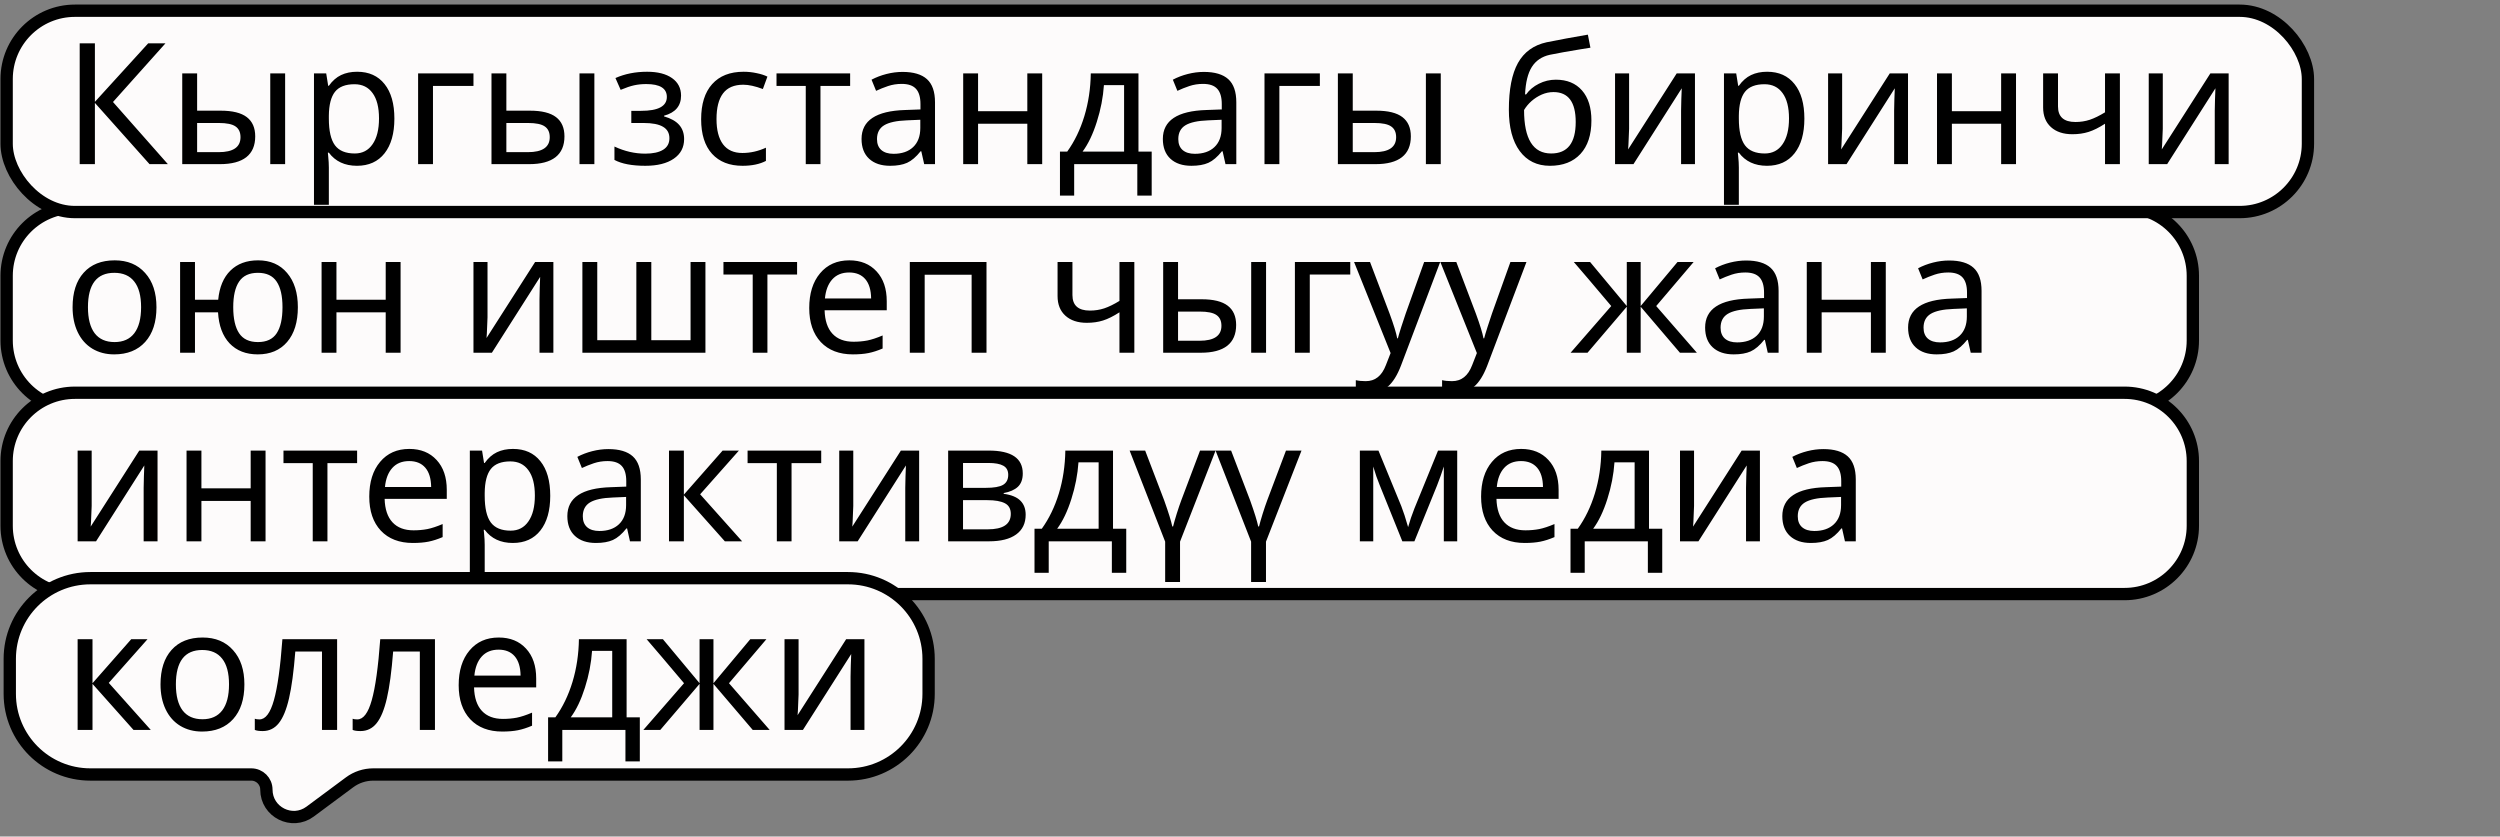
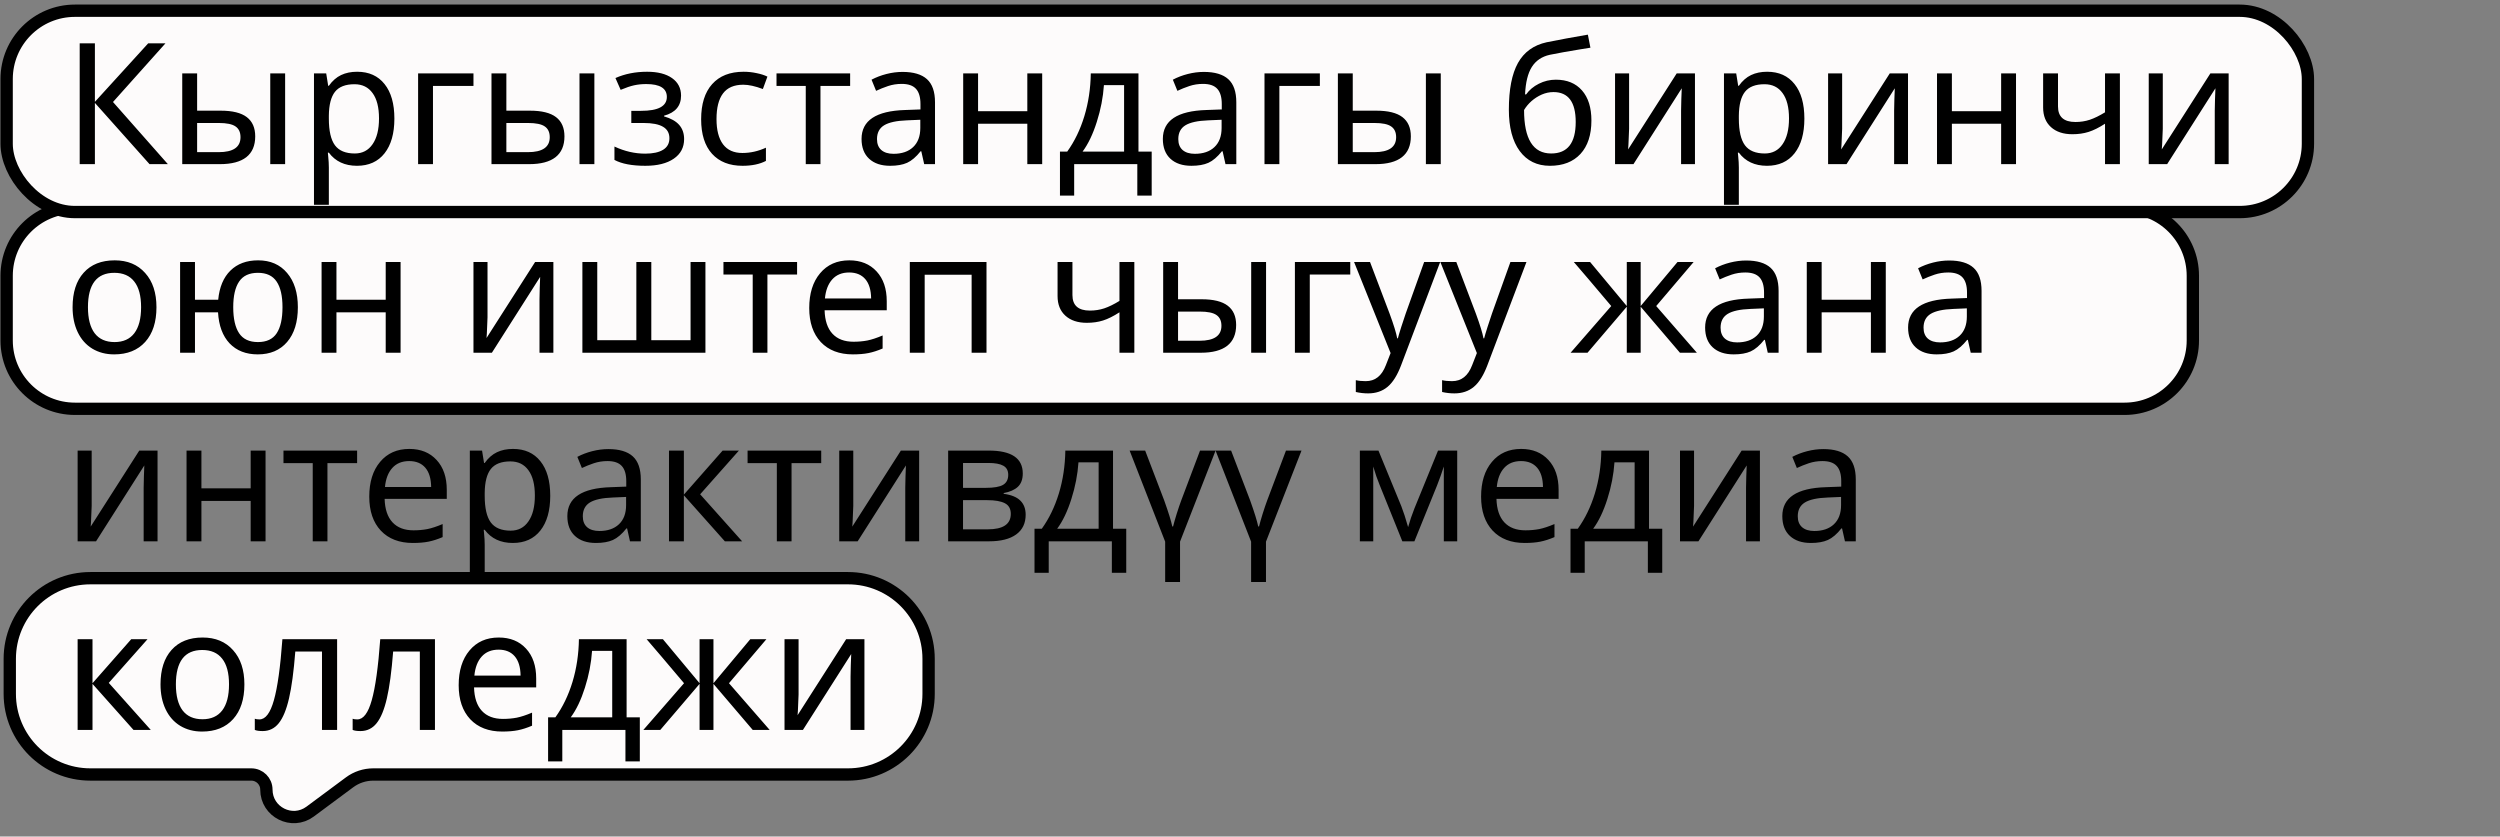
<svg xmlns="http://www.w3.org/2000/svg" width="517" height="173" viewBox="0 0 517 173" fill="none">
  <rect x="0" y="0" width="517" height="173" fill="#808080" stroke="none" />
  <path d="M1.373 57.029C1.373 49.228 7.696 42.904 15.497 42.904H439.356C447.157 42.904 453.481 49.228 453.481 57.029V70.415C453.481 78.215 447.157 84.539 439.356 84.539H15.497C7.696 84.539 1.373 78.215 1.373 70.415V57.029Z" fill="#FDFBFB" stroke="black" stroke-width="2.548" />
-   <path d="M1.373 95.343C1.373 87.542 7.696 81.218 15.497 81.218H439.356C447.157 81.218 453.481 87.542 453.481 95.343V108.729C453.481 116.529 447.157 122.853 439.356 122.853H15.497C7.696 122.853 1.373 116.529 1.373 108.729V95.343Z" fill="#FDFBFB" stroke="black" stroke-width="2.548" />
  <rect x="1.373" y="2.218" width="475.907" height="41.635" rx="14.124" fill="#FDFBFB" stroke="black" stroke-width="2.548" />
  <path d="M18.694 119.569C9.486 119.569 2.022 127.033 2.022 136.241V143.494C2.022 152.701 9.486 160.165 18.694 160.165H38.673H51.967C53.692 160.165 55.089 161.563 55.089 163.287C55.089 167.945 60.395 170.614 64.135 167.838L72.288 161.787C73.706 160.734 75.426 160.165 77.193 160.165H175.364C184.571 160.165 192.036 152.701 192.036 143.494V136.241C192.036 127.033 184.571 119.569 175.364 119.569H18.694Z" fill="#FDFBFB" stroke="black" stroke-width="2.546" />
-   <path d="M34.715 33.944H30.921L19.625 21.281V33.944H16.48V8.959H19.625V21.059L30.648 8.959H34.219L23.367 21.093L34.715 33.944ZM40.765 22.887H45.635C48.073 22.887 49.873 23.331 51.036 24.22C52.198 25.109 52.779 26.436 52.779 28.202C52.779 30.105 52.164 31.54 50.933 32.509C49.703 33.466 47.891 33.944 45.498 33.944H37.688V15.18H40.765V22.887ZM49.737 28.373C49.737 27.359 49.395 26.619 48.711 26.151C48.039 25.673 46.883 25.434 45.242 25.434H40.765V31.466H45.208C48.227 31.466 49.737 30.435 49.737 28.373ZM58.965 33.944H55.889V15.18H58.965V33.944ZM73.816 34.286C71.299 34.286 69.362 33.38 68.006 31.569H67.801L67.869 32.27C67.96 33.158 68.006 33.95 68.006 34.645V42.352H64.93V15.18H67.459L67.869 17.743H68.006C68.735 16.718 69.578 15.977 70.535 15.521C71.492 15.066 72.597 14.838 73.851 14.838C76.289 14.838 78.18 15.687 79.524 17.384C80.88 19.07 81.558 21.452 81.558 24.528C81.558 27.593 80.88 29.985 79.524 31.706C78.169 33.426 76.266 34.286 73.816 34.286ZM73.304 17.419C71.447 17.419 70.102 17.942 69.27 18.991C68.45 20.039 68.029 21.685 68.006 23.93V24.528C68.006 27.069 68.427 28.909 69.27 30.048C70.114 31.176 71.481 31.74 73.372 31.74C74.944 31.74 76.169 31.102 77.046 29.826C77.935 28.55 78.379 26.772 78.379 24.494C78.379 22.204 77.935 20.455 77.046 19.247C76.169 18.028 74.921 17.419 73.304 17.419ZM97.913 17.777H89.539V33.944H86.463V15.18H97.913V17.777ZM104.715 22.887H109.585C112.024 22.887 113.824 23.331 114.986 24.22C116.148 25.109 116.729 26.436 116.729 28.202C116.729 30.105 116.114 31.54 114.883 32.509C113.653 33.466 111.841 33.944 109.449 33.944H101.639V15.18H104.715V22.887ZM113.687 28.373C113.687 27.359 113.345 26.619 112.662 26.151C111.989 25.673 110.833 25.434 109.192 25.434H104.715V31.466H109.158C112.177 31.466 113.687 30.435 113.687 28.373ZM122.916 33.944H119.839V15.18H122.916V33.944ZM132.588 22.921C136.132 22.921 137.903 21.964 137.903 20.05C137.903 18.273 136.485 17.384 133.648 17.384C132.748 17.384 131.91 17.47 131.136 17.641C130.361 17.811 129.432 18.125 128.35 18.581L127.273 16.137C129.222 15.271 131.403 14.838 133.819 14.838C136.018 14.838 137.738 15.277 138.98 16.154C140.222 17.031 140.843 18.239 140.843 19.777C140.843 21.907 139.669 23.292 137.322 23.93V24.066C138.746 24.477 139.795 25.069 140.467 25.844C141.139 26.619 141.475 27.593 141.475 28.766C141.475 30.486 140.763 31.837 139.339 32.816C137.915 33.796 135.955 34.286 133.46 34.286C130.703 34.286 128.572 33.882 127.068 33.073V30.304C129.153 31.284 131.272 31.774 133.426 31.774C135.032 31.774 136.268 31.506 137.134 30.971C138 30.435 138.433 29.643 138.433 28.595C138.433 27.524 137.994 26.732 137.117 26.22C136.24 25.696 134.896 25.434 133.084 25.434H130.555V22.921H132.588ZM153.558 34.286C150.857 34.286 148.755 33.46 147.251 31.808C145.748 30.145 144.996 27.764 144.996 24.665C144.996 21.52 145.753 19.099 147.269 17.401C148.795 15.692 150.966 14.838 153.78 14.838C154.691 14.838 155.591 14.935 156.48 15.128C157.38 15.311 158.121 15.55 158.702 15.846L157.762 18.41C156.178 17.817 154.828 17.521 153.711 17.521C151.82 17.521 150.424 18.119 149.524 19.315C148.624 20.5 148.174 22.272 148.174 24.63C148.174 26.898 148.624 28.635 149.524 29.843C150.424 31.039 151.757 31.637 153.523 31.637C155.175 31.637 156.799 31.273 158.394 30.544V33.278C157.095 33.95 155.483 34.286 153.558 34.286ZM175.809 17.777H169.673V33.944H166.631V17.777H160.582V15.18H175.809V17.777ZM191.121 33.944L190.523 31.278H190.386C189.452 32.452 188.518 33.249 187.583 33.671C186.661 34.081 185.493 34.286 184.08 34.286C182.234 34.286 180.787 33.802 179.739 32.834C178.691 31.865 178.167 30.498 178.167 28.732C178.167 24.927 181.169 22.933 187.173 22.75L190.352 22.631V21.52C190.352 20.096 190.044 19.048 189.429 18.375C188.814 17.692 187.828 17.35 186.473 17.35C185.481 17.35 184.542 17.498 183.653 17.794C182.776 18.091 181.95 18.421 181.175 18.786L180.235 16.479C181.181 15.977 182.212 15.584 183.328 15.299C184.445 15.014 185.55 14.872 186.644 14.872C188.911 14.872 190.597 15.373 191.702 16.376C192.807 17.379 193.36 18.974 193.36 21.161V33.944H191.121ZM184.781 31.808C186.501 31.808 187.851 31.347 188.831 30.424C189.822 29.49 190.318 28.168 190.318 26.459V24.767L187.549 24.887C185.396 24.966 183.824 25.308 182.833 25.912C181.853 26.516 181.363 27.467 181.363 28.766C181.363 29.746 181.659 30.498 182.251 31.022C182.855 31.546 183.698 31.808 184.781 31.808ZM202.264 15.18V22.99H212.449V15.18H215.525V33.944H212.449V25.587H202.264V33.944H199.188V15.18H202.264ZM238.169 40.456H235.196V33.944H222.139V40.456H219.2V31.347H220.704C222.219 29.239 223.398 26.801 224.241 24.032C225.084 21.252 225.529 18.301 225.574 15.18H235.435V31.347H238.169V40.456ZM232.461 31.347V17.606H228.292C228.121 20.124 227.631 22.654 226.822 25.194C226.024 27.724 225.044 29.774 223.882 31.347H232.461ZM253.431 33.944L252.833 31.278H252.696C251.762 32.452 250.827 33.249 249.893 33.671C248.97 34.081 247.802 34.286 246.39 34.286C244.544 34.286 243.097 33.802 242.049 32.834C241.001 31.865 240.477 30.498 240.477 28.732C240.477 24.927 243.479 22.933 249.483 22.75L252.662 22.631V21.52C252.662 20.096 252.354 19.048 251.739 18.375C251.124 17.692 250.138 17.35 248.782 17.35C247.791 17.35 246.851 17.498 245.962 17.794C245.085 18.091 244.259 18.421 243.484 18.786L242.544 16.479C243.49 15.977 244.521 15.584 245.638 15.299C246.754 15.014 247.859 14.872 248.953 14.872C251.22 14.872 252.907 15.373 254.012 16.376C255.117 17.379 255.669 18.974 255.669 21.161V33.944H253.431ZM247.09 31.808C248.811 31.808 250.161 31.347 251.141 30.424C252.132 29.49 252.627 28.168 252.627 26.459V24.767L249.859 24.887C247.706 24.966 246.133 25.308 245.142 25.912C244.162 26.516 243.672 27.467 243.672 28.766C243.672 29.746 243.969 30.498 244.561 31.022C245.165 31.546 246.008 31.808 247.09 31.808ZM272.947 17.777H264.573V33.944H261.497V15.18H272.947V17.777ZM279.749 22.887H284.62C287.058 22.887 288.858 23.331 290.02 24.22C291.182 25.109 291.763 26.436 291.763 28.202C291.763 30.105 291.148 31.54 289.917 32.509C288.687 33.466 286.875 33.944 284.483 33.944H276.673V15.18H279.749V22.887ZM288.721 28.373C288.721 27.359 288.379 26.619 287.696 26.151C287.024 25.673 285.867 25.434 284.227 25.434H279.749V31.466H284.192C287.212 31.466 288.721 30.435 288.721 28.373ZM297.95 33.944H294.874V15.18H297.95V33.944ZM312.032 22.682C312.032 18.501 312.658 15.282 313.912 13.026C315.176 10.759 317.159 9.329 319.859 8.737C322.4 8.224 325.236 7.7 328.37 7.165L328.899 9.865L326.866 10.19C324.222 10.622 322.098 11.004 320.491 11.335C318.851 11.699 317.614 12.537 316.783 13.847C315.962 15.146 315.495 17.037 315.381 19.52H315.604C316.264 18.598 317.142 17.863 318.235 17.316C319.34 16.758 320.514 16.479 321.756 16.479C324.057 16.479 325.857 17.219 327.156 18.7C328.455 20.181 329.104 22.255 329.104 24.921C329.104 27.895 328.347 30.202 326.832 31.842C325.316 33.471 323.214 34.286 320.525 34.286C317.859 34.286 315.774 33.266 314.271 31.227C312.778 29.188 312.032 26.339 312.032 22.682ZM320.782 31.74C324.166 31.74 325.857 29.569 325.857 25.229C325.857 21.104 324.325 19.042 321.26 19.042C320.429 19.042 319.62 19.213 318.833 19.555C318.059 19.896 317.352 20.346 316.714 20.905C316.088 21.463 315.575 22.078 315.176 22.75C315.176 28.743 317.045 31.74 320.782 31.74ZM336.897 15.18V26.63L336.761 29.945L336.692 30.902L346.741 15.18H350.518V33.944H347.647V22.887L347.698 20.512L347.784 18.256L337.803 33.944H333.992V15.18H336.897ZM365.403 34.286C362.885 34.286 360.949 33.38 359.593 31.569H359.388L359.456 32.27C359.547 33.158 359.593 33.95 359.593 34.645V42.352H356.517V15.18H359.046L359.456 17.743H359.593C360.322 16.718 361.165 15.977 362.122 15.521C363.079 15.066 364.184 14.838 365.438 14.838C367.876 14.838 369.767 15.687 371.111 17.384C372.467 19.07 373.145 21.452 373.145 24.528C373.145 27.593 372.467 29.985 371.111 31.706C369.756 33.426 367.853 34.286 365.403 34.286ZM364.891 17.419C363.034 17.419 361.689 17.942 360.857 18.991C360.037 20.039 359.616 21.685 359.593 23.93V24.528C359.593 27.069 360.014 28.909 360.857 30.048C361.701 31.176 363.068 31.74 364.959 31.74C366.531 31.74 367.756 31.102 368.633 29.826C369.522 28.55 369.966 26.772 369.966 24.494C369.966 22.204 369.522 20.455 368.633 19.247C367.756 18.028 366.508 17.419 364.891 17.419ZM380.955 15.18V26.63L380.818 29.945L380.75 30.902L390.799 15.18H394.576V33.944H391.705V22.887L391.756 20.512L391.841 18.256L381.861 33.944H378.05V15.18H380.955ZM403.65 15.18V22.99H413.836V15.18H416.912V33.944H413.836V25.587H403.65V33.944H400.574V15.18H403.65ZM425.594 15.18V22.016C425.594 24.158 426.796 25.229 429.2 25.229C430.248 25.229 431.239 25.075 432.173 24.767C433.119 24.448 434.167 23.935 435.318 23.229V15.18H438.394V33.944H435.318V25.587C434.065 26.396 432.931 26.96 431.917 27.279C430.914 27.598 429.798 27.758 428.567 27.758C426.699 27.758 425.223 27.268 424.141 26.288C423.059 25.308 422.518 23.953 422.518 22.221V15.18H425.594ZM447.264 15.18V26.63L447.127 29.945L447.059 30.902L457.107 15.18H460.884V33.944H458.013V22.887L458.064 20.512L458.15 18.256L448.169 33.944H444.358V15.18H447.264ZM32.356 63.528C32.356 66.593 31.582 68.985 30.032 70.706C28.483 72.426 26.341 73.286 23.606 73.286C21.909 73.286 20.405 72.893 19.095 72.107C17.785 71.309 16.776 70.17 16.07 68.689C15.363 67.208 15.01 65.487 15.01 63.528C15.01 60.474 15.774 58.099 17.3 56.401C18.827 54.692 20.969 53.838 23.726 53.838C26.369 53.838 28.466 54.709 30.015 56.453C31.576 58.184 32.356 60.543 32.356 63.528ZM18.189 63.528C18.189 65.886 18.65 67.681 19.573 68.911C20.508 70.13 21.88 70.74 23.692 70.74C25.481 70.74 26.842 70.13 27.776 68.911C28.711 67.681 29.178 65.886 29.178 63.528C29.178 61.169 28.705 59.398 27.759 58.213C26.825 57.017 25.452 56.419 23.641 56.419C20.006 56.419 18.189 58.788 18.189 63.528ZM61.597 63.528C61.597 66.604 60.857 69.002 59.376 70.723C57.906 72.432 55.883 73.286 53.309 73.286C50.87 73.286 48.928 72.528 47.481 71.013C46.045 69.487 45.248 67.345 45.088 64.587H40.32V72.944H37.244V54.18H40.32V61.99H45.123C45.373 59.381 46.216 57.37 47.652 55.957C49.087 54.544 50.996 53.838 53.377 53.838C55.906 53.838 57.906 54.709 59.376 56.453C60.857 58.196 61.597 60.554 61.597 63.528ZM48.233 63.528C48.233 65.898 48.637 67.692 49.446 68.911C50.255 70.13 51.554 70.74 53.343 70.74C55.132 70.74 56.425 70.13 57.222 68.911C58.02 67.692 58.419 65.898 58.419 63.528C58.419 61.192 58.014 59.426 57.205 58.23C56.396 57.022 55.109 56.419 53.343 56.419C51.554 56.419 50.255 57.022 49.446 58.23C48.637 59.426 48.233 61.192 48.233 63.528ZM69.578 54.18V61.99H79.764V54.18H82.84V72.944H79.764V64.587H69.578V72.944H66.502V54.18H69.578ZM100.818 54.18V65.63L100.682 68.945L100.613 69.902L110.662 54.18H114.439V72.944H111.568V61.887L111.619 59.512L111.705 57.256L101.724 72.944H97.913V54.18H100.818ZM134.69 70.347H142.808V54.18H145.884V72.944H120.438V54.18H123.514V70.347H131.597V54.18H134.69V70.347ZM164.837 56.777H158.702V72.944H155.66V56.777H149.61V54.18H164.837V56.777ZM176.373 73.286C173.558 73.286 171.348 72.437 169.742 70.74C168.147 69.031 167.349 66.684 167.349 63.699C167.349 60.691 168.095 58.298 169.588 56.521C171.08 54.732 173.097 53.838 175.638 53.838C177.996 53.838 179.876 54.601 181.277 56.128C182.679 57.643 183.379 59.7 183.379 62.297V64.16H170.528C170.585 66.291 171.126 67.909 172.151 69.014C173.177 70.119 174.629 70.671 176.509 70.671C177.512 70.671 178.463 70.586 179.363 70.415C180.263 70.233 181.317 69.885 182.525 69.373V72.073C181.488 72.517 180.514 72.83 179.603 73.013C178.691 73.195 177.614 73.286 176.373 73.286ZM175.604 56.35C174.134 56.35 172.972 56.823 172.117 57.769C171.263 58.714 170.756 60.03 170.596 61.716H180.149C180.127 59.962 179.722 58.629 178.936 57.717C178.15 56.806 177.039 56.35 175.604 56.35ZM191.224 72.944H188.147V54.18H204.007V72.944H200.931V56.812H191.224V72.944ZM221.78 54.18V61.016C221.78 63.158 222.982 64.228 225.386 64.228C226.434 64.228 227.426 64.075 228.36 63.767C229.306 63.448 230.354 62.935 231.504 62.229V54.18H234.581V72.944H231.504V64.587C230.251 65.396 229.118 65.96 228.104 66.279C227.101 66.598 225.984 66.758 224.754 66.758C222.885 66.758 221.41 66.268 220.328 65.288C219.245 64.308 218.704 62.953 218.704 61.221V54.18H221.78ZM243.621 61.887H248.492C250.93 61.887 252.73 62.331 253.892 63.22C255.054 64.109 255.635 65.436 255.635 67.202C255.635 69.105 255.02 70.54 253.79 71.509C252.559 72.466 250.748 72.944 248.355 72.944H240.545V54.18H243.621V61.887ZM252.593 67.373C252.593 66.359 252.251 65.618 251.568 65.151C250.896 64.673 249.739 64.434 248.099 64.434H243.621V70.466H248.064C251.084 70.466 252.593 69.435 252.593 67.373ZM261.822 72.944H258.746V54.18H261.822V72.944ZM279.236 56.777H270.862V72.944H267.786V54.18H279.236V56.777ZM280.022 54.18H283.321L287.371 64.861C288.226 67.185 288.75 68.888 288.943 69.971H289.08C289.183 69.549 289.416 68.763 289.781 67.612C290.145 66.45 290.453 65.522 290.704 64.827L294.515 54.18H297.83L289.747 75.542C288.96 77.616 288.026 79.102 286.944 80.002C285.861 80.903 284.523 81.353 282.928 81.353C282.073 81.353 281.224 81.256 280.381 81.062V78.618C280.951 78.755 281.635 78.823 282.432 78.823C283.412 78.823 284.244 78.55 284.927 78.003C285.611 77.467 286.169 76.636 286.602 75.508L287.576 73.013L280.022 54.18ZM297.864 54.18H301.163L305.213 64.861C306.067 67.185 306.591 68.888 306.785 69.971H306.922C307.024 69.549 307.258 68.763 307.623 67.612C307.987 66.45 308.295 65.522 308.545 64.827L312.356 54.18H315.672L307.588 75.542C306.802 77.616 305.868 79.102 304.786 80.002C303.703 80.903 302.365 81.353 300.77 81.353C299.915 81.353 299.066 81.256 298.223 81.062V78.618C298.793 78.755 299.476 78.823 300.274 78.823C301.254 78.823 302.085 78.55 302.769 78.003C303.453 77.467 304.011 76.636 304.444 75.508L305.418 73.013L297.864 54.18ZM336.419 54.18H339.29V63.289L346.912 54.18H350.245L342.503 63.289L350.911 72.944H347.408L339.29 63.425V72.944H336.419V63.425L328.301 72.944H324.798L333.206 63.289C329.674 59.096 327.094 56.06 325.464 54.18H328.831L336.419 63.289V54.18ZM365.574 72.944L364.976 70.278H364.839C363.905 71.452 362.971 72.249 362.037 72.671C361.114 73.081 359.946 73.286 358.533 73.286C356.688 73.286 355.241 72.802 354.192 71.834C353.144 70.865 352.62 69.498 352.62 67.732C352.62 63.927 355.622 61.933 361.626 61.751L364.805 61.631V60.52C364.805 59.096 364.498 58.048 363.882 57.376C363.267 56.692 362.282 56.35 360.926 56.35C359.935 56.35 358.995 56.498 358.106 56.794C357.229 57.091 356.403 57.421 355.628 57.786L354.688 55.478C355.634 54.977 356.665 54.584 357.781 54.299C358.898 54.014 360.003 53.872 361.097 53.872C363.364 53.872 365.05 54.373 366.155 55.376C367.26 56.379 367.813 57.974 367.813 60.161V72.944H365.574ZM359.234 70.808C360.954 70.808 362.304 70.347 363.284 69.424C364.275 68.49 364.771 67.168 364.771 65.459V63.767L362.002 63.887C359.849 63.967 358.277 64.308 357.286 64.912C356.306 65.516 355.816 66.467 355.816 67.766C355.816 68.746 356.112 69.498 356.705 70.022C357.308 70.546 358.152 70.808 359.234 70.808ZM376.717 54.18V61.99H386.902V54.18H389.979V72.944H386.902V64.587H376.717V72.944H373.641V54.18H376.717ZM407.547 72.944L406.949 70.278H406.812C405.878 71.452 404.944 72.249 404.009 72.671C403.086 73.081 401.919 73.286 400.506 73.286C398.66 73.286 397.213 72.802 396.165 71.834C395.117 70.865 394.593 69.498 394.593 67.732C394.593 63.927 397.595 61.933 403.599 61.751L406.778 61.631V60.52C406.778 59.096 406.47 58.048 405.855 57.376C405.24 56.692 404.254 56.35 402.898 56.35C401.907 56.35 400.967 56.498 400.079 56.794C399.201 57.091 398.375 57.421 397.601 57.786L396.661 55.478C397.606 54.977 398.637 54.584 399.754 54.299C400.87 54.014 401.976 53.872 403.069 53.872C405.337 53.872 407.023 54.373 408.128 55.376C409.233 56.379 409.786 57.974 409.786 60.161V72.944H407.547ZM401.207 70.808C402.927 70.808 404.277 70.347 405.257 69.424C406.248 68.49 406.744 67.168 406.744 65.459V63.767L403.975 63.887C401.822 63.967 400.25 64.308 399.258 64.912C398.278 65.516 397.789 66.467 397.789 67.766C397.789 68.746 398.085 69.498 398.677 70.022C399.281 70.546 400.124 70.808 401.207 70.808ZM18.958 93.18V104.63L18.821 107.945L18.753 108.902L28.802 93.18H32.579V111.944H29.707V100.887L29.759 98.512L29.844 96.256L19.864 111.944H16.053V93.18H18.958ZM41.653 93.18V100.99H51.839V93.18H54.915V111.944H51.839V103.587H41.653V111.944H38.577V93.18H41.653ZM73.851 95.777H67.715V111.944H64.673V95.777H58.623V93.18H73.851V95.777ZM85.386 112.286C82.572 112.286 80.362 111.437 78.755 109.74C77.16 108.031 76.363 105.684 76.363 102.699C76.363 99.691 77.109 97.298 78.602 95.521C80.094 93.732 82.111 92.838 84.651 92.838C87.01 92.838 88.89 93.601 90.291 95.128C91.692 96.643 92.393 98.7 92.393 101.297V103.16H79.541C79.599 105.291 80.14 106.909 81.165 108.014C82.19 109.119 83.643 109.671 85.523 109.671C86.526 109.671 87.477 109.586 88.377 109.415C89.277 109.233 90.331 108.885 91.539 108.373V111.073C90.502 111.517 89.528 111.83 88.616 112.013C87.705 112.195 86.628 112.286 85.386 112.286ZM84.617 95.35C83.147 95.35 81.985 95.823 81.131 96.769C80.276 97.714 79.769 99.03 79.61 100.716H89.163C89.14 98.962 88.736 97.629 87.95 96.717C87.164 95.806 86.053 95.35 84.617 95.35ZM106.048 112.286C103.53 112.286 101.593 111.38 100.237 109.569H100.032L100.101 110.27C100.192 111.158 100.237 111.95 100.237 112.645V120.353H97.161V93.18H99.69L100.101 95.743H100.237C100.966 94.718 101.81 93.977 102.767 93.522C103.724 93.066 104.829 92.838 106.082 92.838C108.52 92.838 110.411 93.687 111.756 95.384C113.112 97.07 113.79 99.452 113.79 102.528C113.79 105.593 113.112 107.985 111.756 109.706C110.4 111.426 108.497 112.286 106.048 112.286ZM105.535 95.418C103.678 95.418 102.334 95.942 101.502 96.991C100.682 98.039 100.26 99.685 100.237 101.93V102.528C100.237 105.069 100.659 106.909 101.502 108.048C102.345 109.176 103.712 109.74 105.604 109.74C107.176 109.74 108.401 109.102 109.278 107.826C110.167 106.55 110.611 104.772 110.611 102.494C110.611 100.204 110.167 98.455 109.278 97.247C108.401 96.028 107.153 95.418 105.535 95.418ZM130.281 111.944L129.683 109.278H129.546C128.612 110.452 127.678 111.249 126.744 111.671C125.821 112.081 124.653 112.286 123.24 112.286C121.395 112.286 119.948 111.802 118.899 110.833C117.851 109.865 117.327 108.498 117.327 106.732C117.327 102.927 120.329 100.933 126.333 100.75L129.512 100.631V99.52C129.512 98.096 129.205 97.048 128.589 96.376C127.974 95.692 126.989 95.35 125.633 95.35C124.642 95.35 123.702 95.498 122.813 95.794C121.936 96.091 121.11 96.421 120.335 96.786L119.395 94.478C120.341 93.977 121.372 93.584 122.488 93.299C123.605 93.014 124.71 92.872 125.804 92.872C128.071 92.872 129.757 93.373 130.862 94.376C131.967 95.379 132.52 96.974 132.52 99.161V111.944H130.281ZM123.941 109.808C125.661 109.808 127.011 109.347 127.991 108.424C128.982 107.49 129.478 106.168 129.478 104.459V102.767L126.709 102.887C124.556 102.966 122.984 103.308 121.993 103.912C121.013 104.516 120.523 105.467 120.523 106.766C120.523 107.746 120.819 108.498 121.412 109.022C122.015 109.546 122.859 109.808 123.941 109.808ZM149.439 93.18H152.806L144.791 102.22L153.472 111.944H149.9L141.424 102.425V111.944H138.348V93.18H141.424V102.289L149.439 93.18ZM169.827 95.777H163.692V111.944H160.65V95.777H154.6V93.18H169.827V95.777ZM176.458 93.18V104.63L176.321 107.945L176.253 108.902L186.302 93.18H190.079V111.944H187.208V100.887L187.259 98.512L187.344 96.256L177.364 111.944H173.553V93.18H176.458ZM211.509 97.914C211.509 99.121 211.167 100.044 210.484 100.682C209.8 101.309 208.826 101.736 207.562 101.964V102.118C209.145 102.334 210.296 102.807 211.014 103.536C211.743 104.254 212.107 105.222 212.107 106.441C212.107 108.219 211.452 109.58 210.142 110.526C208.843 111.472 206.969 111.944 204.52 111.944H196.077V93.18H204.485C209.168 93.18 211.509 94.758 211.509 97.914ZM209.031 106.271C209.031 105.222 208.621 104.487 207.801 104.066C206.98 103.644 205.778 103.434 204.195 103.434H199.153V109.466H204.263C207.442 109.466 209.031 108.401 209.031 106.271ZM208.501 98.187C208.501 97.31 208.16 96.683 207.476 96.307C206.804 95.931 205.784 95.743 204.417 95.743H199.153V100.887H203.853C205.528 100.887 206.718 100.682 207.425 100.272C208.143 99.85 208.501 99.155 208.501 98.187ZM232.906 118.456H229.932V111.944H216.875V118.456H213.936V109.347H215.44C216.955 107.239 218.134 104.801 218.978 102.032C219.821 99.252 220.265 96.301 220.311 93.18H230.171V109.347H232.906V118.456ZM227.198 109.347V95.606H223.028C222.857 98.124 222.367 100.654 221.558 103.194C220.761 105.724 219.781 107.774 218.619 109.347H227.198ZM244.031 120.353H240.955V112.013L233.606 93.18H236.819L240.75 103.468C241.65 105.986 242.208 107.786 242.425 108.868H242.596C242.755 108.219 243.006 107.341 243.348 106.236C243.701 105.12 244.014 104.197 244.288 103.468L248.167 93.18H251.38L244.031 112.013V120.353ZM261.805 120.353H258.729V112.013L251.38 93.18H254.593L258.523 103.468C259.424 105.986 259.982 107.786 260.198 108.868H260.369C260.529 108.219 260.779 107.341 261.121 106.236C261.474 105.12 261.788 104.197 262.061 103.468L265.94 93.18H269.153L261.805 112.013V120.353ZM291.199 109.005C291.541 107.763 291.974 106.481 292.498 105.16L297.386 93.18H301.351V111.944H298.582V96.478C298.183 97.72 297.716 99.024 297.181 100.392L292.498 111.944H290.003L285.32 100.323C285.092 99.776 284.865 99.178 284.637 98.529C284.42 97.879 284.204 97.196 283.987 96.478V111.944H281.219V93.18H285.064L289.798 104.698C290.219 105.769 290.687 107.205 291.199 109.005ZM315.313 112.286C312.499 112.286 310.289 111.437 308.682 109.74C307.087 108.031 306.29 105.684 306.29 102.699C306.29 99.691 307.036 97.298 308.528 95.521C310.021 93.732 312.037 92.838 314.578 92.838C316.937 92.838 318.816 93.601 320.218 95.128C321.619 96.643 322.32 98.7 322.32 101.297V103.16H309.468C309.525 105.291 310.066 106.909 311.092 108.014C312.117 109.119 313.57 109.671 315.45 109.671C316.452 109.671 317.404 109.586 318.304 109.415C319.204 109.233 320.258 108.885 321.465 108.373V111.073C320.429 111.517 319.454 111.83 318.543 112.013C317.632 112.195 316.555 112.286 315.313 112.286ZM314.544 95.35C313.074 95.35 311.912 95.823 311.058 96.769C310.203 97.714 309.696 99.03 309.537 100.716H319.09C319.067 98.962 318.663 97.629 317.876 96.717C317.09 95.806 315.979 95.35 314.544 95.35ZM343.75 118.456H340.777V111.944H327.72V118.456H324.781V109.347H326.285C327.8 107.239 328.979 104.801 329.822 102.032C330.665 99.252 331.11 96.301 331.155 93.18H341.016V109.347H343.75V118.456ZM338.042 109.347V95.606H333.873C333.702 98.124 333.212 100.654 332.403 103.194C331.605 105.724 330.625 107.774 329.463 109.347H338.042ZM350.33 93.18V104.63L350.193 107.945L350.125 108.902L360.174 93.18H363.951V111.944H361.08V100.887L361.131 98.512L361.216 96.256L351.236 111.944H347.425V93.18H350.33ZM381.536 111.944L380.938 109.278H380.801C379.867 110.452 378.933 111.249 377.999 111.671C377.076 112.081 375.908 112.286 374.495 112.286C372.649 112.286 371.202 111.802 370.154 110.833C369.106 109.865 368.582 108.498 368.582 106.732C368.582 102.927 371.584 100.933 377.588 100.75L380.767 100.631V99.52C380.767 98.096 380.459 97.048 379.844 96.376C379.229 95.692 378.243 95.35 376.888 95.35C375.896 95.35 374.957 95.498 374.068 95.794C373.191 96.091 372.365 96.421 371.59 96.786L370.65 94.478C371.596 93.977 372.627 93.584 373.743 93.299C374.86 93.014 375.965 92.872 377.059 92.872C379.326 92.872 381.012 93.373 382.117 94.376C383.222 95.379 383.775 96.974 383.775 99.161V111.944H381.536ZM375.196 109.808C376.916 109.808 378.266 109.347 379.246 108.424C380.237 107.49 380.733 106.168 380.733 104.459V102.767L377.964 102.887C375.811 102.966 374.239 103.308 373.248 103.912C372.268 104.516 371.778 105.467 371.778 106.766C371.778 107.746 372.074 108.498 372.667 109.022C373.27 109.546 374.113 109.808 375.196 109.808ZM27.144 132.18H30.511L22.496 141.22L31.177 150.944H27.605L19.129 141.425V150.944H16.053V132.18H19.129V141.289L27.144 132.18ZM50.54 141.528C50.54 144.593 49.765 146.985 48.216 148.706C46.666 150.426 44.524 151.286 41.79 151.286C40.092 151.286 38.589 150.893 37.278 150.107C35.968 149.309 34.96 148.17 34.253 146.689C33.547 145.208 33.194 143.487 33.194 141.528C33.194 138.474 33.957 136.099 35.484 134.401C37.011 132.692 39.153 131.838 41.91 131.838C44.553 131.838 46.649 132.709 48.199 134.453C49.76 136.184 50.54 138.543 50.54 141.528ZM36.373 141.528C36.373 143.886 36.834 145.681 37.757 146.911C38.691 148.13 40.064 148.74 41.876 148.74C43.664 148.74 45.026 148.13 45.96 146.911C46.894 145.681 47.361 143.886 47.361 141.528C47.361 139.169 46.889 137.398 45.943 136.213C45.009 135.017 43.636 134.418 41.824 134.418C38.19 134.418 36.373 136.788 36.373 141.528ZM69.715 150.944H66.587V134.743H61.067C60.748 138.845 60.315 142.069 59.769 144.416C59.233 146.752 58.527 148.466 57.649 149.56C56.783 150.642 55.673 151.184 54.317 151.184C53.576 151.184 53.035 151.104 52.693 150.944V148.637C52.933 148.728 53.252 148.774 53.65 148.774C54.904 148.774 55.901 147.452 56.641 144.809C57.393 142.166 57.98 137.956 58.401 132.18H69.715V150.944ZM89.949 150.944H86.822V134.743H81.302C80.983 138.845 80.55 142.069 80.003 144.416C79.467 146.752 78.761 148.466 77.884 149.56C77.018 150.642 75.907 151.184 74.551 151.184C73.811 151.184 73.269 151.104 72.928 150.944V148.637C73.167 148.728 73.486 148.774 73.885 148.774C75.138 148.774 76.135 147.452 76.876 144.809C77.627 142.166 78.214 137.956 78.636 132.18H89.949V150.944ZM103.877 151.286C101.063 151.286 98.853 150.437 97.247 148.74C95.651 147.031 94.854 144.684 94.854 141.699C94.854 138.691 95.6 136.298 97.093 134.521C98.585 132.732 100.602 131.838 103.143 131.838C105.501 131.838 107.381 132.601 108.782 134.128C110.184 135.643 110.884 137.7 110.884 140.297V142.16H98.033C98.09 144.291 98.631 145.909 99.656 147.014C100.682 148.119 102.134 148.671 104.014 148.671C105.017 148.671 105.968 148.586 106.868 148.415C107.768 148.233 108.822 147.885 110.03 147.373V150.073C108.993 150.517 108.019 150.83 107.107 151.013C106.196 151.195 105.119 151.286 103.877 151.286ZM103.108 134.35C101.639 134.35 100.477 134.823 99.622 135.769C98.768 136.714 98.261 138.03 98.101 139.716H107.654C107.632 137.962 107.227 136.629 106.441 135.717C105.655 134.806 104.544 134.35 103.108 134.35ZM132.315 157.456H129.341V150.944H116.285V157.456H113.345V148.347H114.849C116.364 146.239 117.544 143.801 118.387 141.032C119.23 138.252 119.674 135.301 119.72 132.18H129.581V148.347H132.315V157.456ZM126.607 148.347V134.606H122.437C122.266 137.124 121.776 139.654 120.967 142.194C120.17 144.724 119.19 146.774 118.028 148.347H126.607ZM144.671 132.18H147.542V141.289L155.164 132.18H158.497L150.755 141.289L159.163 150.944H155.66L147.542 141.425V150.944H144.671V141.425L136.553 150.944H133.05L141.458 141.289C137.926 137.096 135.346 134.06 133.716 132.18H137.083L144.671 141.289V132.18ZM165.145 132.18V143.63L165.008 146.945L164.939 147.902L174.988 132.18H178.765V150.944H175.894V139.887L175.945 137.512L176.031 135.256L166.05 150.944H162.239V132.18H165.145Z" fill="black" />
+   <path d="M34.715 33.944H30.921L19.625 21.281V33.944H16.48V8.959H19.625V21.059L30.648 8.959H34.219L23.367 21.093L34.715 33.944ZM40.765 22.887H45.635C48.073 22.887 49.873 23.331 51.036 24.22C52.198 25.109 52.779 26.436 52.779 28.202C52.779 30.105 52.164 31.54 50.933 32.509C49.703 33.466 47.891 33.944 45.498 33.944H37.688V15.18H40.765V22.887ZM49.737 28.373C49.737 27.359 49.395 26.619 48.711 26.151C48.039 25.673 46.883 25.434 45.242 25.434H40.765V31.466H45.208C48.227 31.466 49.737 30.435 49.737 28.373ZM58.965 33.944H55.889V15.18H58.965V33.944ZM73.816 34.286C71.299 34.286 69.362 33.38 68.006 31.569H67.801L67.869 32.27C67.96 33.158 68.006 33.95 68.006 34.645V42.352H64.93V15.18H67.459L67.869 17.743H68.006C68.735 16.718 69.578 15.977 70.535 15.521C71.492 15.066 72.597 14.838 73.851 14.838C76.289 14.838 78.18 15.687 79.524 17.384C80.88 19.07 81.558 21.452 81.558 24.528C81.558 27.593 80.88 29.985 79.524 31.706C78.169 33.426 76.266 34.286 73.816 34.286ZM73.304 17.419C71.447 17.419 70.102 17.942 69.27 18.991C68.45 20.039 68.029 21.685 68.006 23.93V24.528C68.006 27.069 68.427 28.909 69.27 30.048C70.114 31.176 71.481 31.74 73.372 31.74C74.944 31.74 76.169 31.102 77.046 29.826C77.935 28.55 78.379 26.772 78.379 24.494C78.379 22.204 77.935 20.455 77.046 19.247C76.169 18.028 74.921 17.419 73.304 17.419ZM97.913 17.777H89.539V33.944H86.463V15.18H97.913V17.777ZM104.715 22.887H109.585C112.024 22.887 113.824 23.331 114.986 24.22C116.148 25.109 116.729 26.436 116.729 28.202C116.729 30.105 116.114 31.54 114.883 32.509C113.653 33.466 111.841 33.944 109.449 33.944H101.639V15.18H104.715V22.887ZM113.687 28.373C113.687 27.359 113.345 26.619 112.662 26.151C111.989 25.673 110.833 25.434 109.192 25.434H104.715V31.466H109.158C112.177 31.466 113.687 30.435 113.687 28.373ZM122.916 33.944H119.839V15.18H122.916V33.944ZM132.588 22.921C136.132 22.921 137.903 21.964 137.903 20.05C137.903 18.273 136.485 17.384 133.648 17.384C132.748 17.384 131.91 17.47 131.136 17.641C130.361 17.811 129.432 18.125 128.35 18.581L127.273 16.137C129.222 15.271 131.403 14.838 133.819 14.838C136.018 14.838 137.738 15.277 138.98 16.154C140.222 17.031 140.843 18.239 140.843 19.777C140.843 21.907 139.669 23.292 137.322 23.93V24.066C138.746 24.477 139.795 25.069 140.467 25.844C141.139 26.619 141.475 27.593 141.475 28.766C141.475 30.486 140.763 31.837 139.339 32.816C137.915 33.796 135.955 34.286 133.46 34.286C130.703 34.286 128.572 33.882 127.068 33.073V30.304C129.153 31.284 131.272 31.774 133.426 31.774C135.032 31.774 136.268 31.506 137.134 30.971C138 30.435 138.433 29.643 138.433 28.595C138.433 27.524 137.994 26.732 137.117 26.22C136.24 25.696 134.896 25.434 133.084 25.434H130.555V22.921H132.588ZM153.558 34.286C150.857 34.286 148.755 33.46 147.251 31.808C145.748 30.145 144.996 27.764 144.996 24.665C144.996 21.52 145.753 19.099 147.269 17.401C148.795 15.692 150.966 14.838 153.78 14.838C154.691 14.838 155.591 14.935 156.48 15.128C157.38 15.311 158.121 15.55 158.702 15.846L157.762 18.41C156.178 17.817 154.828 17.521 153.711 17.521C151.82 17.521 150.424 18.119 149.524 19.315C148.624 20.5 148.174 22.272 148.174 24.63C148.174 26.898 148.624 28.635 149.524 29.843C150.424 31.039 151.757 31.637 153.523 31.637C155.175 31.637 156.799 31.273 158.394 30.544V33.278C157.095 33.95 155.483 34.286 153.558 34.286ZM175.809 17.777H169.673V33.944H166.631V17.777H160.582V15.18H175.809V17.777ZM191.121 33.944L190.523 31.278H190.386C189.452 32.452 188.518 33.249 187.583 33.671C186.661 34.081 185.493 34.286 184.08 34.286C182.234 34.286 180.787 33.802 179.739 32.834C178.691 31.865 178.167 30.498 178.167 28.732C178.167 24.927 181.169 22.933 187.173 22.75L190.352 22.631V21.52C190.352 20.096 190.044 19.048 189.429 18.375C188.814 17.692 187.828 17.35 186.473 17.35C185.481 17.35 184.542 17.498 183.653 17.794C182.776 18.091 181.95 18.421 181.175 18.786L180.235 16.479C181.181 15.977 182.212 15.584 183.328 15.299C184.445 15.014 185.55 14.872 186.644 14.872C188.911 14.872 190.597 15.373 191.702 16.376C192.807 17.379 193.36 18.974 193.36 21.161V33.944H191.121ZM184.781 31.808C186.501 31.808 187.851 31.347 188.831 30.424C189.822 29.49 190.318 28.168 190.318 26.459V24.767L187.549 24.887C185.396 24.966 183.824 25.308 182.833 25.912C181.853 26.516 181.363 27.467 181.363 28.766C181.363 29.746 181.659 30.498 182.251 31.022C182.855 31.546 183.698 31.808 184.781 31.808ZM202.264 15.18V22.99H212.449V15.18H215.525V33.944H212.449V25.587H202.264V33.944H199.188V15.18H202.264ZM238.169 40.456H235.196V33.944H222.139V40.456H219.2V31.347H220.704C222.219 29.239 223.398 26.801 224.241 24.032C225.084 21.252 225.529 18.301 225.574 15.18H235.435V31.347H238.169V40.456ZM232.461 31.347V17.606H228.292C228.121 20.124 227.631 22.654 226.822 25.194C226.024 27.724 225.044 29.774 223.882 31.347H232.461ZM253.431 33.944L252.833 31.278H252.696C251.762 32.452 250.827 33.249 249.893 33.671C248.97 34.081 247.802 34.286 246.39 34.286C244.544 34.286 243.097 33.802 242.049 32.834C241.001 31.865 240.477 30.498 240.477 28.732C240.477 24.927 243.479 22.933 249.483 22.75L252.662 22.631V21.52C252.662 20.096 252.354 19.048 251.739 18.375C251.124 17.692 250.138 17.35 248.782 17.35C247.791 17.35 246.851 17.498 245.962 17.794C245.085 18.091 244.259 18.421 243.484 18.786L242.544 16.479C243.49 15.977 244.521 15.584 245.638 15.299C246.754 15.014 247.859 14.872 248.953 14.872C251.22 14.872 252.907 15.373 254.012 16.376C255.117 17.379 255.669 18.974 255.669 21.161V33.944H253.431ZM247.09 31.808C248.811 31.808 250.161 31.347 251.141 30.424C252.132 29.49 252.627 28.168 252.627 26.459V24.767L249.859 24.887C247.706 24.966 246.133 25.308 245.142 25.912C244.162 26.516 243.672 27.467 243.672 28.766C243.672 29.746 243.969 30.498 244.561 31.022C245.165 31.546 246.008 31.808 247.09 31.808ZM272.947 17.777H264.573V33.944H261.497V15.18H272.947V17.777ZM279.749 22.887H284.62C287.058 22.887 288.858 23.331 290.02 24.22C291.182 25.109 291.763 26.436 291.763 28.202C291.763 30.105 291.148 31.54 289.917 32.509C288.687 33.466 286.875 33.944 284.483 33.944H276.673V15.18H279.749V22.887ZM288.721 28.373C288.721 27.359 288.379 26.619 287.696 26.151C287.024 25.673 285.867 25.434 284.227 25.434H279.749V31.466H284.192C287.212 31.466 288.721 30.435 288.721 28.373ZM297.95 33.944H294.874V15.18H297.95V33.944ZM312.032 22.682C312.032 18.501 312.658 15.282 313.912 13.026C315.176 10.759 317.159 9.329 319.859 8.737C322.4 8.224 325.236 7.7 328.37 7.165L328.899 9.865L326.866 10.19C324.222 10.622 322.098 11.004 320.491 11.335C318.851 11.699 317.614 12.537 316.783 13.847C315.962 15.146 315.495 17.037 315.381 19.52H315.604C316.264 18.598 317.142 17.863 318.235 17.316C319.34 16.758 320.514 16.479 321.756 16.479C324.057 16.479 325.857 17.219 327.156 18.7C328.455 20.181 329.104 22.255 329.104 24.921C329.104 27.895 328.347 30.202 326.832 31.842C325.316 33.471 323.214 34.286 320.525 34.286C317.859 34.286 315.774 33.266 314.271 31.227C312.778 29.188 312.032 26.339 312.032 22.682ZM320.782 31.74C324.166 31.74 325.857 29.569 325.857 25.229C325.857 21.104 324.325 19.042 321.26 19.042C320.429 19.042 319.62 19.213 318.833 19.555C318.059 19.896 317.352 20.346 316.714 20.905C316.088 21.463 315.575 22.078 315.176 22.75C315.176 28.743 317.045 31.74 320.782 31.74ZM336.897 15.18V26.63L336.761 29.945L336.692 30.902L346.741 15.18H350.518V33.944H347.647V22.887L347.698 20.512L347.784 18.256L337.803 33.944H333.992V15.18H336.897ZM365.403 34.286C362.885 34.286 360.949 33.38 359.593 31.569H359.388L359.456 32.27C359.547 33.158 359.593 33.95 359.593 34.645V42.352H356.517V15.18H359.046L359.456 17.743H359.593C360.322 16.718 361.165 15.977 362.122 15.521C363.079 15.066 364.184 14.838 365.438 14.838C367.876 14.838 369.767 15.687 371.111 17.384C372.467 19.07 373.145 21.452 373.145 24.528C373.145 27.593 372.467 29.985 371.111 31.706C369.756 33.426 367.853 34.286 365.403 34.286ZM364.891 17.419C363.034 17.419 361.689 17.942 360.857 18.991C360.037 20.039 359.616 21.685 359.593 23.93V24.528C359.593 27.069 360.014 28.909 360.857 30.048C361.701 31.176 363.068 31.74 364.959 31.74C366.531 31.74 367.756 31.102 368.633 29.826C369.522 28.55 369.966 26.772 369.966 24.494C369.966 22.204 369.522 20.455 368.633 19.247C367.756 18.028 366.508 17.419 364.891 17.419ZM380.955 15.18V26.63L380.818 29.945L380.75 30.902L390.799 15.18H394.576V33.944H391.705V22.887L391.756 20.512L391.841 18.256L381.861 33.944H378.05V15.18H380.955ZM403.65 15.18V22.99H413.836V15.18H416.912V33.944H413.836V25.587H403.65V33.944H400.574V15.18H403.65ZM425.594 15.18V22.016C425.594 24.158 426.796 25.229 429.2 25.229C430.248 25.229 431.239 25.075 432.173 24.767C433.119 24.448 434.167 23.935 435.318 23.229V15.18H438.394V33.944H435.318V25.587C434.065 26.396 432.931 26.96 431.917 27.279C430.914 27.598 429.798 27.758 428.567 27.758C426.699 27.758 425.223 27.268 424.141 26.288C423.059 25.308 422.518 23.953 422.518 22.221V15.18H425.594ZM447.264 15.18V26.63L447.127 29.945L447.059 30.902L457.107 15.18H460.884V33.944H458.013V22.887L458.064 20.512L458.15 18.256L448.169 33.944H444.358V15.18H447.264ZM32.356 63.528C32.356 66.593 31.582 68.985 30.032 70.706C28.483 72.426 26.341 73.286 23.606 73.286C21.909 73.286 20.405 72.893 19.095 72.107C17.785 71.309 16.776 70.17 16.07 68.689C15.363 67.208 15.01 65.487 15.01 63.528C15.01 60.474 15.774 58.099 17.3 56.401C18.827 54.692 20.969 53.838 23.726 53.838C26.369 53.838 28.466 54.709 30.015 56.453C31.576 58.184 32.356 60.543 32.356 63.528ZM18.189 63.528C18.189 65.886 18.65 67.681 19.573 68.911C20.508 70.13 21.88 70.74 23.692 70.74C25.481 70.74 26.842 70.13 27.776 68.911C28.711 67.681 29.178 65.886 29.178 63.528C29.178 61.169 28.705 59.398 27.759 58.213C26.825 57.017 25.452 56.419 23.641 56.419C20.006 56.419 18.189 58.788 18.189 63.528ZM61.597 63.528C61.597 66.604 60.857 69.002 59.376 70.723C57.906 72.432 55.883 73.286 53.309 73.286C50.87 73.286 48.928 72.528 47.481 71.013C46.045 69.487 45.248 67.345 45.088 64.587H40.32V72.944H37.244V54.18H40.32V61.99H45.123C45.373 59.381 46.216 57.37 47.652 55.957C49.087 54.544 50.996 53.838 53.377 53.838C55.906 53.838 57.906 54.709 59.376 56.453C60.857 58.196 61.597 60.554 61.597 63.528ZM48.233 63.528C48.233 65.898 48.637 67.692 49.446 68.911C50.255 70.13 51.554 70.74 53.343 70.74C55.132 70.74 56.425 70.13 57.222 68.911C58.02 67.692 58.419 65.898 58.419 63.528C58.419 61.192 58.014 59.426 57.205 58.23C56.396 57.022 55.109 56.419 53.343 56.419C51.554 56.419 50.255 57.022 49.446 58.23C48.637 59.426 48.233 61.192 48.233 63.528ZM69.578 54.18V61.99H79.764V54.18H82.84V72.944H79.764V64.587H69.578V72.944H66.502V54.18H69.578ZM100.818 54.18V65.63L100.682 68.945L100.613 69.902L110.662 54.18H114.439V72.944H111.568V61.887L111.619 59.512L111.705 57.256L101.724 72.944H97.913V54.18H100.818ZM134.69 70.347H142.808V54.18H145.884V72.944H120.438V54.18H123.514V70.347H131.597V54.18H134.69V70.347ZM164.837 56.777H158.702V72.944H155.66V56.777H149.61V54.18H164.837V56.777ZM176.373 73.286C173.558 73.286 171.348 72.437 169.742 70.74C168.147 69.031 167.349 66.684 167.349 63.699C167.349 60.691 168.095 58.298 169.588 56.521C171.08 54.732 173.097 53.838 175.638 53.838C177.996 53.838 179.876 54.601 181.277 56.128C182.679 57.643 183.379 59.7 183.379 62.297V64.16H170.528C170.585 66.291 171.126 67.909 172.151 69.014C173.177 70.119 174.629 70.671 176.509 70.671C177.512 70.671 178.463 70.586 179.363 70.415C180.263 70.233 181.317 69.885 182.525 69.373V72.073C181.488 72.517 180.514 72.83 179.603 73.013C178.691 73.195 177.614 73.286 176.373 73.286ZM175.604 56.35C174.134 56.35 172.972 56.823 172.117 57.769C171.263 58.714 170.756 60.03 170.596 61.716H180.149C180.127 59.962 179.722 58.629 178.936 57.717C178.15 56.806 177.039 56.35 175.604 56.35ZM191.224 72.944H188.147V54.18H204.007V72.944H200.931V56.812H191.224V72.944ZM221.78 54.18V61.016C221.78 63.158 222.982 64.228 225.386 64.228C226.434 64.228 227.426 64.075 228.36 63.767C229.306 63.448 230.354 62.935 231.504 62.229V54.18H234.581V72.944H231.504V64.587C230.251 65.396 229.118 65.96 228.104 66.279C227.101 66.598 225.984 66.758 224.754 66.758C222.885 66.758 221.41 66.268 220.328 65.288C219.245 64.308 218.704 62.953 218.704 61.221V54.18H221.78ZM243.621 61.887H248.492C250.93 61.887 252.73 62.331 253.892 63.22C255.054 64.109 255.635 65.436 255.635 67.202C255.635 69.105 255.02 70.54 253.79 71.509C252.559 72.466 250.748 72.944 248.355 72.944H240.545V54.18H243.621V61.887ZM252.593 67.373C252.593 66.359 252.251 65.618 251.568 65.151C250.896 64.673 249.739 64.434 248.099 64.434H243.621V70.466H248.064C251.084 70.466 252.593 69.435 252.593 67.373ZM261.822 72.944H258.746V54.18H261.822V72.944ZM279.236 56.777H270.862V72.944H267.786V54.18H279.236V56.777ZM280.022 54.18H283.321L287.371 64.861C288.226 67.185 288.75 68.888 288.943 69.971H289.08C289.183 69.549 289.416 68.763 289.781 67.612C290.145 66.45 290.453 65.522 290.704 64.827L294.515 54.18H297.83L289.747 75.542C288.96 77.616 288.026 79.102 286.944 80.002C285.861 80.903 284.523 81.353 282.928 81.353C282.073 81.353 281.224 81.256 280.381 81.062V78.618C280.951 78.755 281.635 78.823 282.432 78.823C283.412 78.823 284.244 78.55 284.927 78.003C285.611 77.467 286.169 76.636 286.602 75.508L287.576 73.013L280.022 54.18ZM297.864 54.18H301.163L305.213 64.861C306.067 67.185 306.591 68.888 306.785 69.971H306.922C307.024 69.549 307.258 68.763 307.623 67.612C307.987 66.45 308.295 65.522 308.545 64.827L312.356 54.18H315.672L307.588 75.542C306.802 77.616 305.868 79.102 304.786 80.002C303.703 80.903 302.365 81.353 300.77 81.353C299.915 81.353 299.066 81.256 298.223 81.062V78.618C298.793 78.755 299.476 78.823 300.274 78.823C301.254 78.823 302.085 78.55 302.769 78.003C303.453 77.467 304.011 76.636 304.444 75.508L305.418 73.013L297.864 54.18ZM336.419 54.18H339.29V63.289L346.912 54.18H350.245L342.503 63.289L350.911 72.944H347.408L339.29 63.425V72.944H336.419V63.425L328.301 72.944H324.798L333.206 63.289C329.674 59.096 327.094 56.06 325.464 54.18H328.831L336.419 63.289V54.18ZM365.574 72.944L364.976 70.278H364.839C363.905 71.452 362.971 72.249 362.037 72.671C361.114 73.081 359.946 73.286 358.533 73.286C356.688 73.286 355.241 72.802 354.192 71.834C353.144 70.865 352.62 69.498 352.62 67.732C352.62 63.927 355.622 61.933 361.626 61.751L364.805 61.631V60.52C364.805 59.096 364.498 58.048 363.882 57.376C363.267 56.692 362.282 56.35 360.926 56.35C359.935 56.35 358.995 56.498 358.106 56.794C357.229 57.091 356.403 57.421 355.628 57.786L354.688 55.478C355.634 54.977 356.665 54.584 357.781 54.299C358.898 54.014 360.003 53.872 361.097 53.872C363.364 53.872 365.05 54.373 366.155 55.376C367.26 56.379 367.813 57.974 367.813 60.161V72.944H365.574ZM359.234 70.808C360.954 70.808 362.304 70.347 363.284 69.424C364.275 68.49 364.771 67.168 364.771 65.459V63.767L362.002 63.887C359.849 63.967 358.277 64.308 357.286 64.912C356.306 65.516 355.816 66.467 355.816 67.766C355.816 68.746 356.112 69.498 356.705 70.022C357.308 70.546 358.152 70.808 359.234 70.808ZM376.717 54.18V61.99H386.902V54.18H389.979V72.944H386.902V64.587H376.717V72.944H373.641V54.18H376.717ZM407.547 72.944L406.949 70.278H406.812C405.878 71.452 404.944 72.249 404.009 72.671C403.086 73.081 401.919 73.286 400.506 73.286C398.66 73.286 397.213 72.802 396.165 71.834C395.117 70.865 394.593 69.498 394.593 67.732C394.593 63.927 397.595 61.933 403.599 61.751L406.778 61.631V60.52C406.778 59.096 406.47 58.048 405.855 57.376C405.24 56.692 404.254 56.35 402.898 56.35C401.907 56.35 400.967 56.498 400.079 56.794C399.201 57.091 398.375 57.421 397.601 57.786L396.661 55.478C397.606 54.977 398.637 54.584 399.754 54.299C400.87 54.014 401.976 53.872 403.069 53.872C405.337 53.872 407.023 54.373 408.128 55.376C409.233 56.379 409.786 57.974 409.786 60.161V72.944H407.547ZM401.207 70.808C402.927 70.808 404.277 70.347 405.257 69.424C406.248 68.49 406.744 67.168 406.744 65.459V63.767L403.975 63.887C401.822 63.967 400.25 64.308 399.258 64.912C398.278 65.516 397.789 66.467 397.789 67.766C397.789 68.746 398.085 69.498 398.677 70.022C399.281 70.546 400.124 70.808 401.207 70.808ZM18.958 93.18V104.63L18.821 107.945L18.753 108.902L28.802 93.18H32.579V111.944H29.707V100.887L29.759 98.512L29.844 96.256L19.864 111.944H16.053V93.18H18.958ZM41.653 93.18V100.99H51.839V93.18H54.915V111.944H51.839V103.587H41.653V111.944H38.577V93.18H41.653ZM73.851 95.777H67.715V111.944H64.673V95.777H58.623V93.18H73.851V95.777ZM85.386 112.286C82.572 112.286 80.362 111.437 78.755 109.74C77.16 108.031 76.363 105.684 76.363 102.699C76.363 99.691 77.109 97.298 78.602 95.521C80.094 93.732 82.111 92.838 84.651 92.838C87.01 92.838 88.89 93.601 90.291 95.128C91.692 96.643 92.393 98.7 92.393 101.297V103.16H79.541C79.599 105.291 80.14 106.909 81.165 108.014C82.19 109.119 83.643 109.671 85.523 109.671C86.526 109.671 87.477 109.586 88.377 109.415C89.277 109.233 90.331 108.885 91.539 108.373V111.073C90.502 111.517 89.528 111.83 88.616 112.013C87.705 112.195 86.628 112.286 85.386 112.286ZM84.617 95.35C83.147 95.35 81.985 95.823 81.131 96.769C80.276 97.714 79.769 99.03 79.61 100.716H89.163C89.14 98.962 88.736 97.629 87.95 96.717C87.164 95.806 86.053 95.35 84.617 95.35ZM106.048 112.286C103.53 112.286 101.593 111.38 100.237 109.569H100.032L100.101 110.27C100.192 111.158 100.237 111.95 100.237 112.645V120.353H97.161V93.18H99.69L100.101 95.743H100.237C100.966 94.718 101.81 93.977 102.767 93.522C103.724 93.066 104.829 92.838 106.082 92.838C108.52 92.838 110.411 93.687 111.756 95.384C113.112 97.07 113.79 99.452 113.79 102.528C113.79 105.593 113.112 107.985 111.756 109.706C110.4 111.426 108.497 112.286 106.048 112.286ZM105.535 95.418C103.678 95.418 102.334 95.942 101.502 96.991C100.682 98.039 100.26 99.685 100.237 101.93V102.528C100.237 105.069 100.659 106.909 101.502 108.048C102.345 109.176 103.712 109.74 105.604 109.74C107.176 109.74 108.401 109.102 109.278 107.826C110.167 106.55 110.611 104.772 110.611 102.494C110.611 100.204 110.167 98.455 109.278 97.247C108.401 96.028 107.153 95.418 105.535 95.418ZM130.281 111.944L129.683 109.278H129.546C128.612 110.452 127.678 111.249 126.744 111.671C125.821 112.081 124.653 112.286 123.24 112.286C121.395 112.286 119.948 111.802 118.899 110.833C117.851 109.865 117.327 108.498 117.327 106.732C117.327 102.927 120.329 100.933 126.333 100.75L129.512 100.631V99.52C129.512 98.096 129.205 97.048 128.589 96.376C127.974 95.692 126.989 95.35 125.633 95.35C124.642 95.35 123.702 95.498 122.813 95.794C121.936 96.091 121.11 96.421 120.335 96.786L119.395 94.478C120.341 93.977 121.372 93.584 122.488 93.299C123.605 93.014 124.71 92.872 125.804 92.872C128.071 92.872 129.757 93.373 130.862 94.376C131.967 95.379 132.52 96.974 132.52 99.161V111.944H130.281ZM123.941 109.808C125.661 109.808 127.011 109.347 127.991 108.424C128.982 107.49 129.478 106.168 129.478 104.459V102.767L126.709 102.887C124.556 102.966 122.984 103.308 121.993 103.912C121.013 104.516 120.523 105.467 120.523 106.766C120.523 107.746 120.819 108.498 121.412 109.022C122.015 109.546 122.859 109.808 123.941 109.808ZM149.439 93.18H152.806L144.791 102.22L153.472 111.944H149.9L141.424 102.425V111.944H138.348V93.18H141.424V102.289ZM169.827 95.777H163.692V111.944H160.65V95.777H154.6V93.18H169.827V95.777ZM176.458 93.18V104.63L176.321 107.945L176.253 108.902L186.302 93.18H190.079V111.944H187.208V100.887L187.259 98.512L187.344 96.256L177.364 111.944H173.553V93.18H176.458ZM211.509 97.914C211.509 99.121 211.167 100.044 210.484 100.682C209.8 101.309 208.826 101.736 207.562 101.964V102.118C209.145 102.334 210.296 102.807 211.014 103.536C211.743 104.254 212.107 105.222 212.107 106.441C212.107 108.219 211.452 109.58 210.142 110.526C208.843 111.472 206.969 111.944 204.52 111.944H196.077V93.18H204.485C209.168 93.18 211.509 94.758 211.509 97.914ZM209.031 106.271C209.031 105.222 208.621 104.487 207.801 104.066C206.98 103.644 205.778 103.434 204.195 103.434H199.153V109.466H204.263C207.442 109.466 209.031 108.401 209.031 106.271ZM208.501 98.187C208.501 97.31 208.16 96.683 207.476 96.307C206.804 95.931 205.784 95.743 204.417 95.743H199.153V100.887H203.853C205.528 100.887 206.718 100.682 207.425 100.272C208.143 99.85 208.501 99.155 208.501 98.187ZM232.906 118.456H229.932V111.944H216.875V118.456H213.936V109.347H215.44C216.955 107.239 218.134 104.801 218.978 102.032C219.821 99.252 220.265 96.301 220.311 93.18H230.171V109.347H232.906V118.456ZM227.198 109.347V95.606H223.028C222.857 98.124 222.367 100.654 221.558 103.194C220.761 105.724 219.781 107.774 218.619 109.347H227.198ZM244.031 120.353H240.955V112.013L233.606 93.18H236.819L240.75 103.468C241.65 105.986 242.208 107.786 242.425 108.868H242.596C242.755 108.219 243.006 107.341 243.348 106.236C243.701 105.12 244.014 104.197 244.288 103.468L248.167 93.18H251.38L244.031 112.013V120.353ZM261.805 120.353H258.729V112.013L251.38 93.18H254.593L258.523 103.468C259.424 105.986 259.982 107.786 260.198 108.868H260.369C260.529 108.219 260.779 107.341 261.121 106.236C261.474 105.12 261.788 104.197 262.061 103.468L265.94 93.18H269.153L261.805 112.013V120.353ZM291.199 109.005C291.541 107.763 291.974 106.481 292.498 105.16L297.386 93.18H301.351V111.944H298.582V96.478C298.183 97.72 297.716 99.024 297.181 100.392L292.498 111.944H290.003L285.32 100.323C285.092 99.776 284.865 99.178 284.637 98.529C284.42 97.879 284.204 97.196 283.987 96.478V111.944H281.219V93.18H285.064L289.798 104.698C290.219 105.769 290.687 107.205 291.199 109.005ZM315.313 112.286C312.499 112.286 310.289 111.437 308.682 109.74C307.087 108.031 306.29 105.684 306.29 102.699C306.29 99.691 307.036 97.298 308.528 95.521C310.021 93.732 312.037 92.838 314.578 92.838C316.937 92.838 318.816 93.601 320.218 95.128C321.619 96.643 322.32 98.7 322.32 101.297V103.16H309.468C309.525 105.291 310.066 106.909 311.092 108.014C312.117 109.119 313.57 109.671 315.45 109.671C316.452 109.671 317.404 109.586 318.304 109.415C319.204 109.233 320.258 108.885 321.465 108.373V111.073C320.429 111.517 319.454 111.83 318.543 112.013C317.632 112.195 316.555 112.286 315.313 112.286ZM314.544 95.35C313.074 95.35 311.912 95.823 311.058 96.769C310.203 97.714 309.696 99.03 309.537 100.716H319.09C319.067 98.962 318.663 97.629 317.876 96.717C317.09 95.806 315.979 95.35 314.544 95.35ZM343.75 118.456H340.777V111.944H327.72V118.456H324.781V109.347H326.285C327.8 107.239 328.979 104.801 329.822 102.032C330.665 99.252 331.11 96.301 331.155 93.18H341.016V109.347H343.75V118.456ZM338.042 109.347V95.606H333.873C333.702 98.124 333.212 100.654 332.403 103.194C331.605 105.724 330.625 107.774 329.463 109.347H338.042ZM350.33 93.18V104.63L350.193 107.945L350.125 108.902L360.174 93.18H363.951V111.944H361.08V100.887L361.131 98.512L361.216 96.256L351.236 111.944H347.425V93.18H350.33ZM381.536 111.944L380.938 109.278H380.801C379.867 110.452 378.933 111.249 377.999 111.671C377.076 112.081 375.908 112.286 374.495 112.286C372.649 112.286 371.202 111.802 370.154 110.833C369.106 109.865 368.582 108.498 368.582 106.732C368.582 102.927 371.584 100.933 377.588 100.75L380.767 100.631V99.52C380.767 98.096 380.459 97.048 379.844 96.376C379.229 95.692 378.243 95.35 376.888 95.35C375.896 95.35 374.957 95.498 374.068 95.794C373.191 96.091 372.365 96.421 371.59 96.786L370.65 94.478C371.596 93.977 372.627 93.584 373.743 93.299C374.86 93.014 375.965 92.872 377.059 92.872C379.326 92.872 381.012 93.373 382.117 94.376C383.222 95.379 383.775 96.974 383.775 99.161V111.944H381.536ZM375.196 109.808C376.916 109.808 378.266 109.347 379.246 108.424C380.237 107.49 380.733 106.168 380.733 104.459V102.767L377.964 102.887C375.811 102.966 374.239 103.308 373.248 103.912C372.268 104.516 371.778 105.467 371.778 106.766C371.778 107.746 372.074 108.498 372.667 109.022C373.27 109.546 374.113 109.808 375.196 109.808ZM27.144 132.18H30.511L22.496 141.22L31.177 150.944H27.605L19.129 141.425V150.944H16.053V132.18H19.129V141.289L27.144 132.18ZM50.54 141.528C50.54 144.593 49.765 146.985 48.216 148.706C46.666 150.426 44.524 151.286 41.79 151.286C40.092 151.286 38.589 150.893 37.278 150.107C35.968 149.309 34.96 148.17 34.253 146.689C33.547 145.208 33.194 143.487 33.194 141.528C33.194 138.474 33.957 136.099 35.484 134.401C37.011 132.692 39.153 131.838 41.91 131.838C44.553 131.838 46.649 132.709 48.199 134.453C49.76 136.184 50.54 138.543 50.54 141.528ZM36.373 141.528C36.373 143.886 36.834 145.681 37.757 146.911C38.691 148.13 40.064 148.74 41.876 148.74C43.664 148.74 45.026 148.13 45.96 146.911C46.894 145.681 47.361 143.886 47.361 141.528C47.361 139.169 46.889 137.398 45.943 136.213C45.009 135.017 43.636 134.418 41.824 134.418C38.19 134.418 36.373 136.788 36.373 141.528ZM69.715 150.944H66.587V134.743H61.067C60.748 138.845 60.315 142.069 59.769 144.416C59.233 146.752 58.527 148.466 57.649 149.56C56.783 150.642 55.673 151.184 54.317 151.184C53.576 151.184 53.035 151.104 52.693 150.944V148.637C52.933 148.728 53.252 148.774 53.65 148.774C54.904 148.774 55.901 147.452 56.641 144.809C57.393 142.166 57.98 137.956 58.401 132.18H69.715V150.944ZM89.949 150.944H86.822V134.743H81.302C80.983 138.845 80.55 142.069 80.003 144.416C79.467 146.752 78.761 148.466 77.884 149.56C77.018 150.642 75.907 151.184 74.551 151.184C73.811 151.184 73.269 151.104 72.928 150.944V148.637C73.167 148.728 73.486 148.774 73.885 148.774C75.138 148.774 76.135 147.452 76.876 144.809C77.627 142.166 78.214 137.956 78.636 132.18H89.949V150.944ZM103.877 151.286C101.063 151.286 98.853 150.437 97.247 148.74C95.651 147.031 94.854 144.684 94.854 141.699C94.854 138.691 95.6 136.298 97.093 134.521C98.585 132.732 100.602 131.838 103.143 131.838C105.501 131.838 107.381 132.601 108.782 134.128C110.184 135.643 110.884 137.7 110.884 140.297V142.16H98.033C98.09 144.291 98.631 145.909 99.656 147.014C100.682 148.119 102.134 148.671 104.014 148.671C105.017 148.671 105.968 148.586 106.868 148.415C107.768 148.233 108.822 147.885 110.03 147.373V150.073C108.993 150.517 108.019 150.83 107.107 151.013C106.196 151.195 105.119 151.286 103.877 151.286ZM103.108 134.35C101.639 134.35 100.477 134.823 99.622 135.769C98.768 136.714 98.261 138.03 98.101 139.716H107.654C107.632 137.962 107.227 136.629 106.441 135.717C105.655 134.806 104.544 134.35 103.108 134.35ZM132.315 157.456H129.341V150.944H116.285V157.456H113.345V148.347H114.849C116.364 146.239 117.544 143.801 118.387 141.032C119.23 138.252 119.674 135.301 119.72 132.18H129.581V148.347H132.315V157.456ZM126.607 148.347V134.606H122.437C122.266 137.124 121.776 139.654 120.967 142.194C120.17 144.724 119.19 146.774 118.028 148.347H126.607ZM144.671 132.18H147.542V141.289L155.164 132.18H158.497L150.755 141.289L159.163 150.944H155.66L147.542 141.425V150.944H144.671V141.425L136.553 150.944H133.05L141.458 141.289C137.926 137.096 135.346 134.06 133.716 132.18H137.083L144.671 141.289V132.18ZM165.145 132.18V143.63L165.008 146.945L164.939 147.902L174.988 132.18H178.765V150.944H175.894V139.887L175.945 137.512L176.031 135.256L166.05 150.944H162.239V132.18H165.145Z" fill="black" />
</svg>